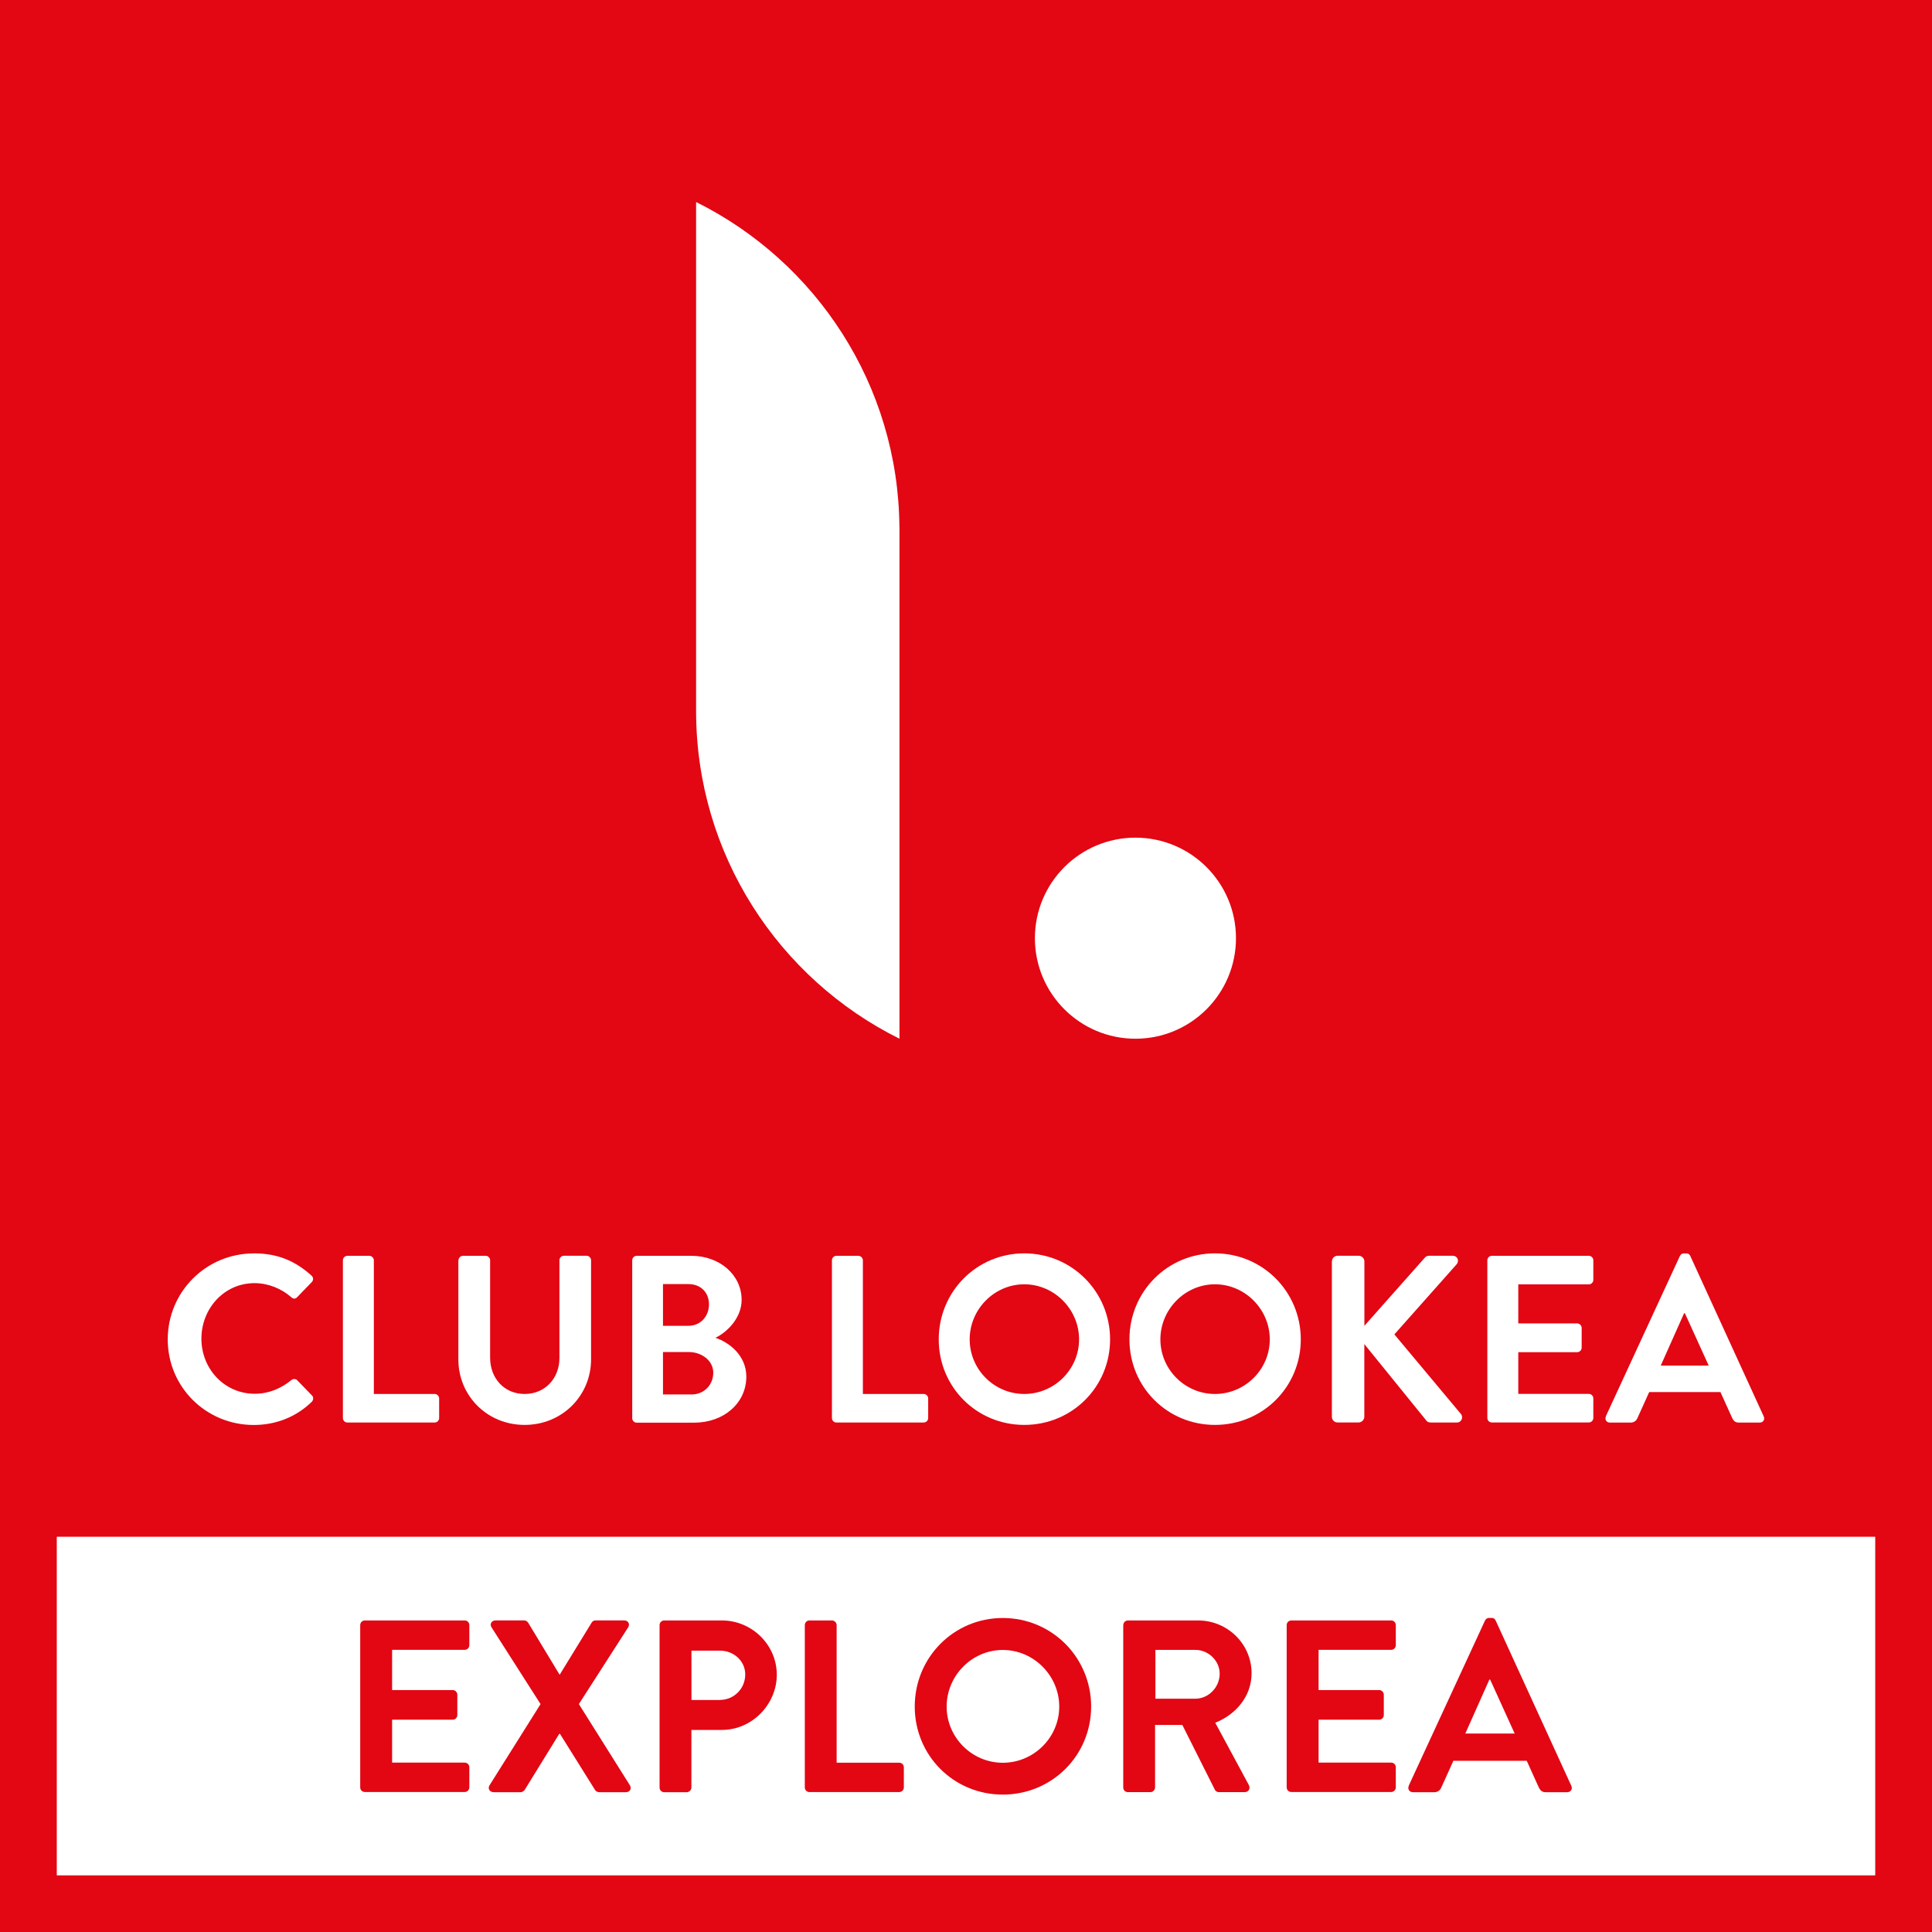
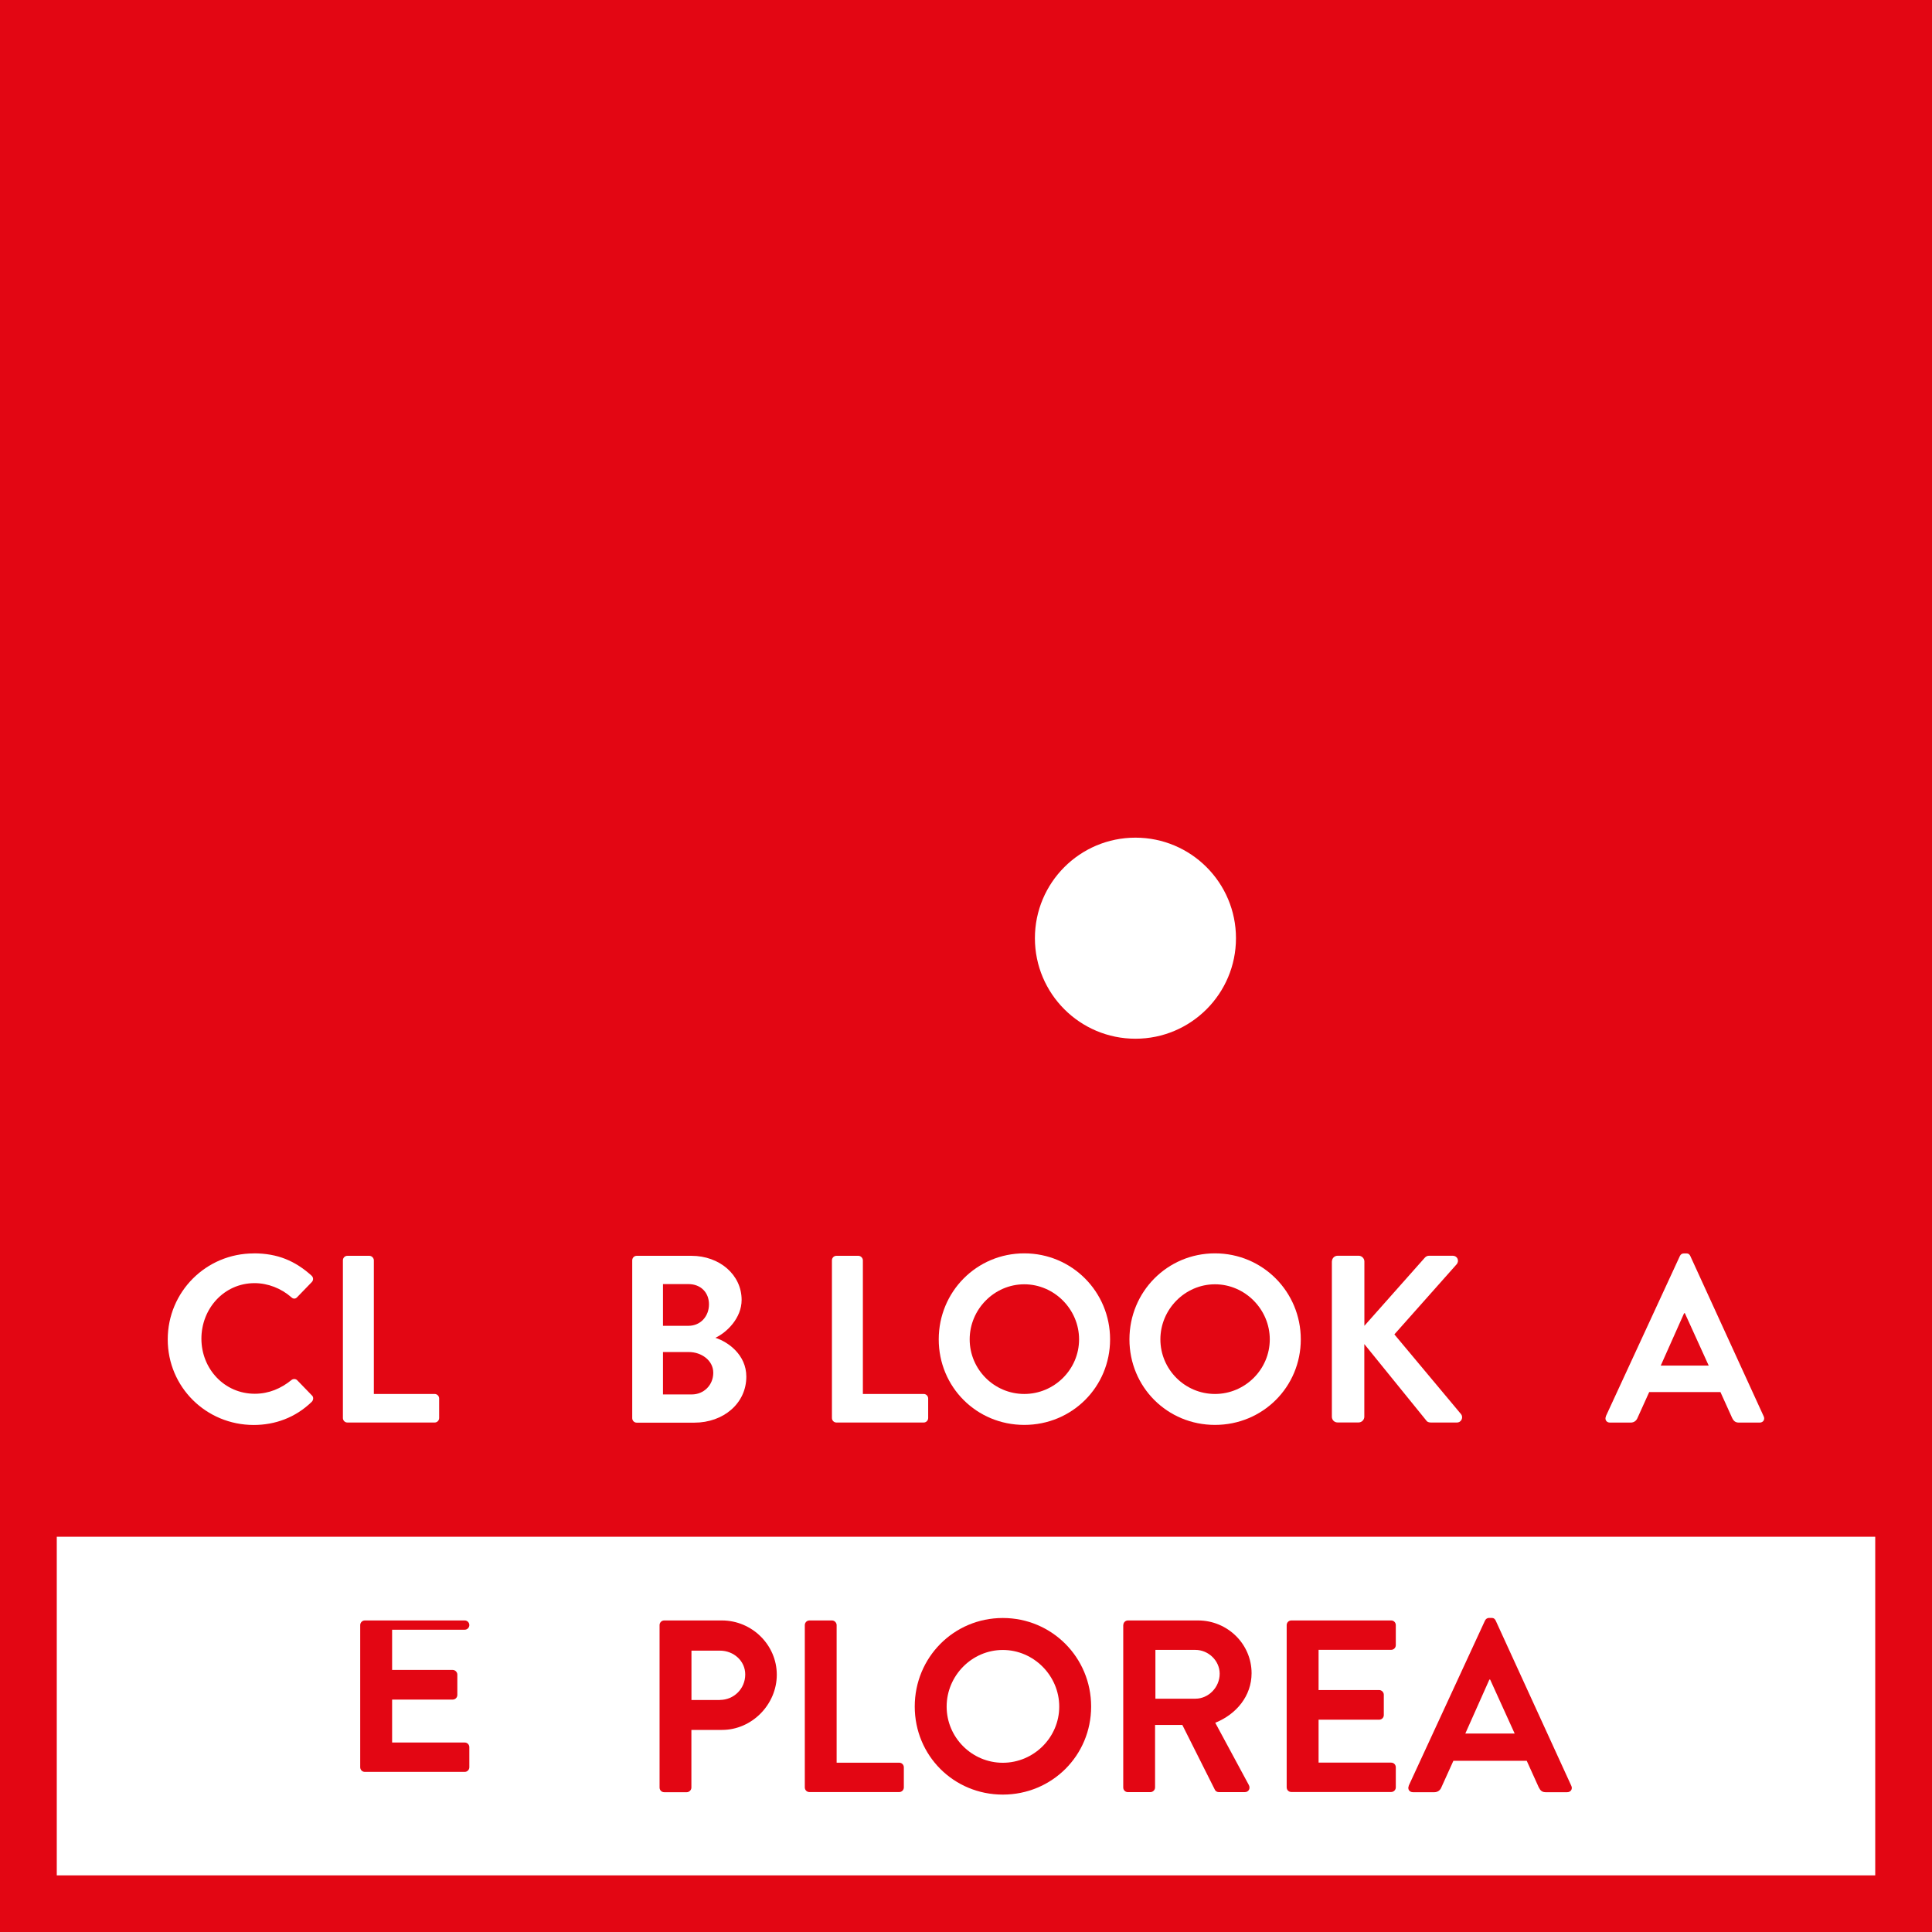
<svg xmlns="http://www.w3.org/2000/svg" id="Calque_1" viewBox="0 0 283.46 283.46">
  <defs>
    <style>.cls-1{fill:#fff;}.cls-2{fill:#e30613;}</style>
  </defs>
  <rect class="cls-2" x="0" width="283.46" height="283.46" />
  <rect class="cls-1" x="8.33" y="225.47" width="266.8" height="49.68" />
  <g>
-     <path class="cls-2" d="M52.85,238.43c0-.36,.29-.68,.68-.68h14.65c.4,0,.68,.32,.68,.68v2.95c0,.36-.29,.68-.68,.68h-10.65v5.9h8.89c.36,0,.68,.32,.68,.68v2.99c0,.4-.32,.68-.68,.68h-8.89v6.3h10.65c.4,0,.68,.32,.68,.68v2.95c0,.36-.29,.68-.68,.68h-14.65c-.4,0-.68-.32-.68-.68v-23.83Z" />
-     <path class="cls-2" d="M79.31,250.02l-7.2-11.27c-.29-.47,0-1.01,.61-1.01h4.18c.29,0,.47,.18,.58,.32l4.61,7.63h.04l4.68-7.63c.07-.14,.29-.32,.58-.32h4.17c.61,0,.9,.54,.61,1.01l-7.24,11.27,7.49,11.92c.29,.5,0,1.01-.61,1.01h-3.89c-.29,0-.54-.18-.61-.32l-5.15-8.24h-.11l-5.08,8.24c-.11,.14-.32,.32-.61,.32h-3.89c-.65,0-.94-.54-.65-1.01l7.49-11.92Z" />
+     <path class="cls-2" d="M52.85,238.43c0-.36,.29-.68,.68-.68h14.65c.4,0,.68,.32,.68,.68c0,.36-.29,.68-.68,.68h-10.65v5.9h8.89c.36,0,.68,.32,.68,.68v2.99c0,.4-.32,.68-.68,.68h-8.89v6.3h10.65c.4,0,.68,.32,.68,.68v2.95c0,.36-.29,.68-.68,.68h-14.65c-.4,0-.68-.32-.68-.68v-23.83Z" />
    <path class="cls-2" d="M96.77,238.43c0-.36,.29-.68,.68-.68h8.46c4.43,0,8.06,3.6,8.06,7.96s-3.64,8.1-8.03,8.1h-4.5v8.46c0,.36-.32,.68-.68,.68h-3.31c-.4,0-.68-.32-.68-.68v-23.83Zm8.86,10.98c2.02,0,3.71-1.62,3.71-3.74,0-1.98-1.69-3.49-3.71-3.49h-4.18v7.24h4.18Z" />
    <path class="cls-2" d="M118.08,238.43c0-.36,.29-.68,.68-.68h3.31c.36,0,.68,.32,.68,.68v20.19h9.18c.4,0,.68,.32,.68,.68v2.95c0,.36-.29,.68-.68,.68h-13.17c-.4,0-.68-.32-.68-.68v-23.83Z" />
    <path class="cls-2" d="M147.13,237.39c7.2,0,12.96,5.79,12.96,12.99s-5.76,12.92-12.96,12.92-12.92-5.72-12.92-12.92,5.72-12.99,12.92-12.99Zm0,21.24c4.54,0,8.28-3.71,8.28-8.24s-3.74-8.31-8.28-8.31-8.24,3.78-8.24,8.31,3.71,8.24,8.24,8.24Z" />
    <path class="cls-2" d="M164.81,238.43c0-.36,.29-.68,.68-.68h10.29c4.32,0,7.85,3.46,7.85,7.74,0,3.31-2.2,6.01-5.33,7.27l4.93,9.14c.25,.47,0,1.04-.61,1.04h-3.78c-.32,0-.5-.18-.58-.32l-4.79-9.54h-4v9.18c0,.36-.32,.68-.68,.68h-3.31c-.4,0-.68-.32-.68-.68v-23.83Zm10.58,10.8c1.91,0,3.56-1.66,3.56-3.67,0-1.91-1.66-3.49-3.56-3.49h-5.87v7.16h5.87Z" />
    <path class="cls-2" d="M188.78,238.43c0-.36,.29-.68,.68-.68h14.65c.4,0,.68,.32,.68,.68v2.95c0,.36-.29,.68-.68,.68h-10.65v5.9h8.89c.36,0,.68,.32,.68,.68v2.99c0,.4-.32,.68-.68,.68h-8.89v6.3h10.65c.4,0,.68,.32,.68,.68v2.95c0,.36-.29,.68-.68,.68h-14.65c-.4,0-.68-.32-.68-.68v-23.83Z" />
    <path class="cls-2" d="M206.68,262.01l11.19-24.23c.11-.22,.29-.4,.61-.4h.36c.36,0,.5,.18,.61,.4l11.09,24.23c.22,.47-.07,.94-.61,.94h-3.13c-.54,0-.79-.22-1.04-.72l-1.76-3.89h-10.76l-1.76,3.89c-.14,.36-.47,.72-1.04,.72h-3.13c-.54,0-.83-.47-.61-.94Zm15.55-7.67l-3.6-7.92h-.11l-3.53,7.92h7.23Z" />
  </g>
  <g>
    <path class="cls-1" d="M37.23,183.89c3.53,0,6.08,1.12,8.46,3.25,.32,.28,.32,.7,.04,.98l-2.13,2.2c-.25,.28-.59,.28-.87,0-1.47-1.29-3.43-2.06-5.38-2.06-4.48,0-7.8,3.74-7.8,8.15s3.36,8.08,7.83,8.08c2.1,0,3.88-.8,5.35-1.99,.28-.24,.66-.21,.87,0l2.17,2.24c.28,.25,.21,.7-.04,.94-2.38,2.31-5.38,3.39-8.5,3.39-6.99,0-12.62-5.56-12.62-12.55s5.63-12.62,12.62-12.62Z" />
    <path class="cls-1" d="M50.31,184.91c0-.35,.28-.66,.66-.66h3.22c.35,0,.66,.32,.66,.66v19.61h8.92c.38,0,.66,.32,.66,.66v2.87c0,.35-.28,.66-.66,.66h-12.8c-.38,0-.66-.31-.66-.66v-23.15Z" />
-     <path class="cls-1" d="M67.27,184.91c0-.35,.31-.66,.66-.66h3.32c.38,0,.66,.32,.66,.66v14.3c0,2.97,2.03,5.31,5.07,5.31s5.1-2.34,5.1-5.28v-14.34c0-.35,.28-.66,.66-.66h3.32c.35,0,.66,.32,.66,.66v14.55c0,5.31-4.23,9.61-9.75,9.61s-9.72-4.3-9.72-9.61v-14.55Z" />
    <path class="cls-1" d="M92.76,184.91c0-.35,.28-.66,.66-.66h8.01c4.16,0,7.38,2.8,7.38,6.47,0,2.69-2.2,4.79-3.85,5.56,1.85,.59,4.54,2.48,4.54,5.7,0,3.92-3.36,6.75-7.62,6.75h-8.46c-.38,0-.66-.31-.66-.66v-23.15Zm8.25,9.61c1.78,0,3.01-1.4,3.01-3.15s-1.22-2.97-3.01-2.97h-3.74v6.12h3.74Zm.49,10.07c1.75,0,3.15-1.36,3.15-3.18s-1.75-3.04-3.57-3.04h-3.81v6.22h4.23Z" />
    <path class="cls-1" d="M122.06,184.91c0-.35,.28-.66,.66-.66h3.22c.35,0,.66,.32,.66,.66v19.61h8.92c.38,0,.66,.32,.66,.66v2.87c0,.35-.28,.66-.66,.66h-12.8c-.38,0-.66-.31-.66-.66v-23.15Z" />
    <path class="cls-1" d="M150.28,183.89c6.99,0,12.59,5.63,12.59,12.62s-5.59,12.55-12.59,12.55-12.55-5.56-12.55-12.55,5.56-12.62,12.55-12.62Zm0,20.63c4.41,0,8.04-3.6,8.04-8.01s-3.64-8.08-8.04-8.08-8.01,3.67-8.01,8.08,3.6,8.01,8.01,8.01Z" />
    <path class="cls-1" d="M178.26,183.89c6.99,0,12.59,5.63,12.59,12.62s-5.59,12.55-12.59,12.55-12.55-5.56-12.55-12.55,5.56-12.62,12.55-12.62Zm0,20.63c4.41,0,8.04-3.6,8.04-8.01s-3.64-8.08-8.04-8.08-8.01,3.67-8.01,8.08,3.6,8.01,8.01,8.01Z" />
    <path class="cls-1" d="M195.42,185.08c0-.45,.35-.84,.84-.84h3.08c.45,0,.84,.38,.84,.84v9.44l8.81-9.93c.14-.17,.35-.35,.66-.35h3.5c.66,0,1.01,.73,.56,1.26l-9.13,10.28,9.79,11.71c.35,.45,.07,1.22-.63,1.22h-3.81c-.35,0-.56-.14-.63-.25l-9.13-11.26v10.66c0,.45-.38,.84-.84,.84h-3.08c-.49,0-.84-.38-.84-.84v-22.8Z" />
-     <path class="cls-1" d="M218.22,184.91c0-.35,.28-.66,.66-.66h14.23c.38,0,.66,.32,.66,.66v2.87c0,.35-.28,.66-.66,.66h-10.35v5.73h8.64c.35,0,.66,.31,.66,.66v2.9c0,.38-.32,.66-.66,.66h-8.64v6.12h10.35c.38,0,.66,.32,.66,.66v2.87c0,.35-.28,.66-.66,.66h-14.23c-.38,0-.66-.31-.66-.66v-23.15Z" />
    <path class="cls-1" d="M235.6,207.81l10.87-23.53c.1-.21,.28-.38,.59-.38h.35c.35,0,.49,.17,.59,.38l10.77,23.53c.21,.45-.07,.91-.59,.91h-3.04c-.52,0-.77-.21-1.01-.7l-1.71-3.78h-10.45l-1.71,3.78c-.14,.35-.45,.7-1.01,.7h-3.04c-.52,0-.8-.45-.59-.91Zm15.1-7.45l-3.5-7.69h-.11l-3.43,7.69h7.03Z" />
  </g>
  <g>
    <path class="cls-1" d="M166.59,122.9c8.14,0,14.75,6.6,14.75,14.75,0,8.14-6.6,14.75-14.75,14.75-8.14,0-14.75-6.6-14.75-14.75,0-8.14,6.6-14.75,14.75-14.75Z" />
-     <path class="cls-1" d="M131.96,77.37c-.14-20.92-12.26-39-29.83-47.73V104.3h0c0,21.08,12.16,39.32,29.84,48.1V77.37h0Z" />
  </g>
</svg>